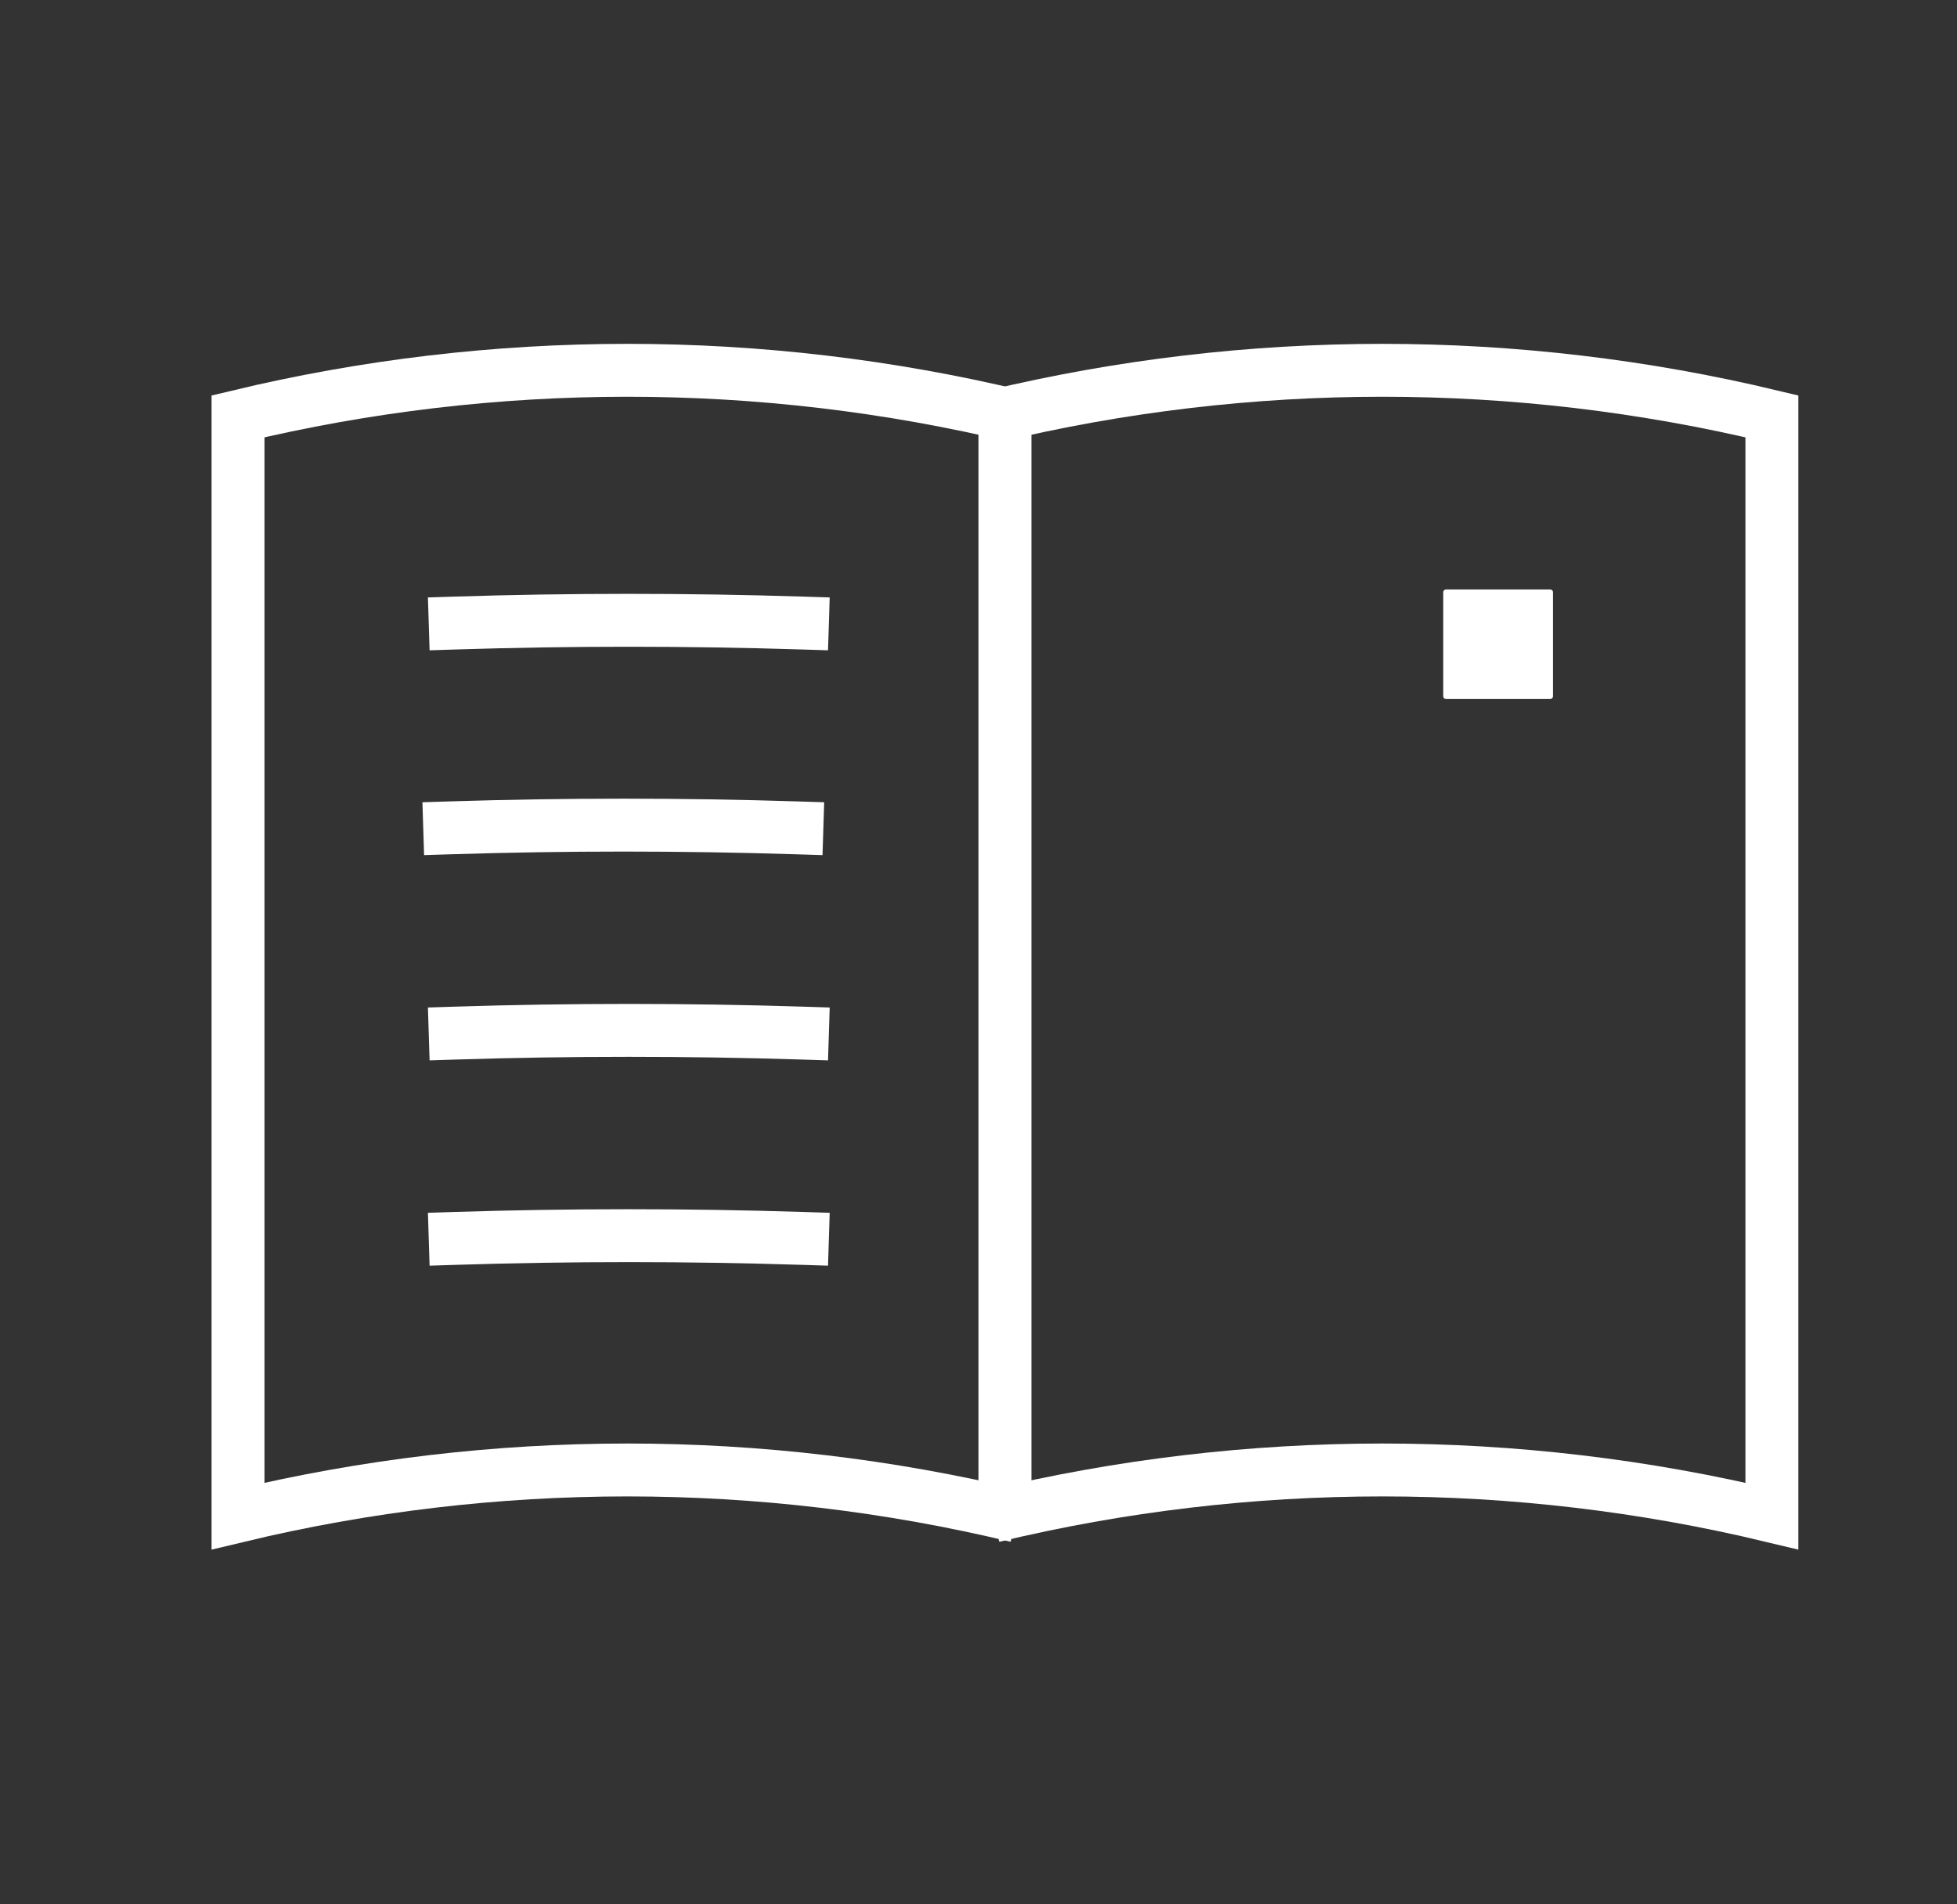
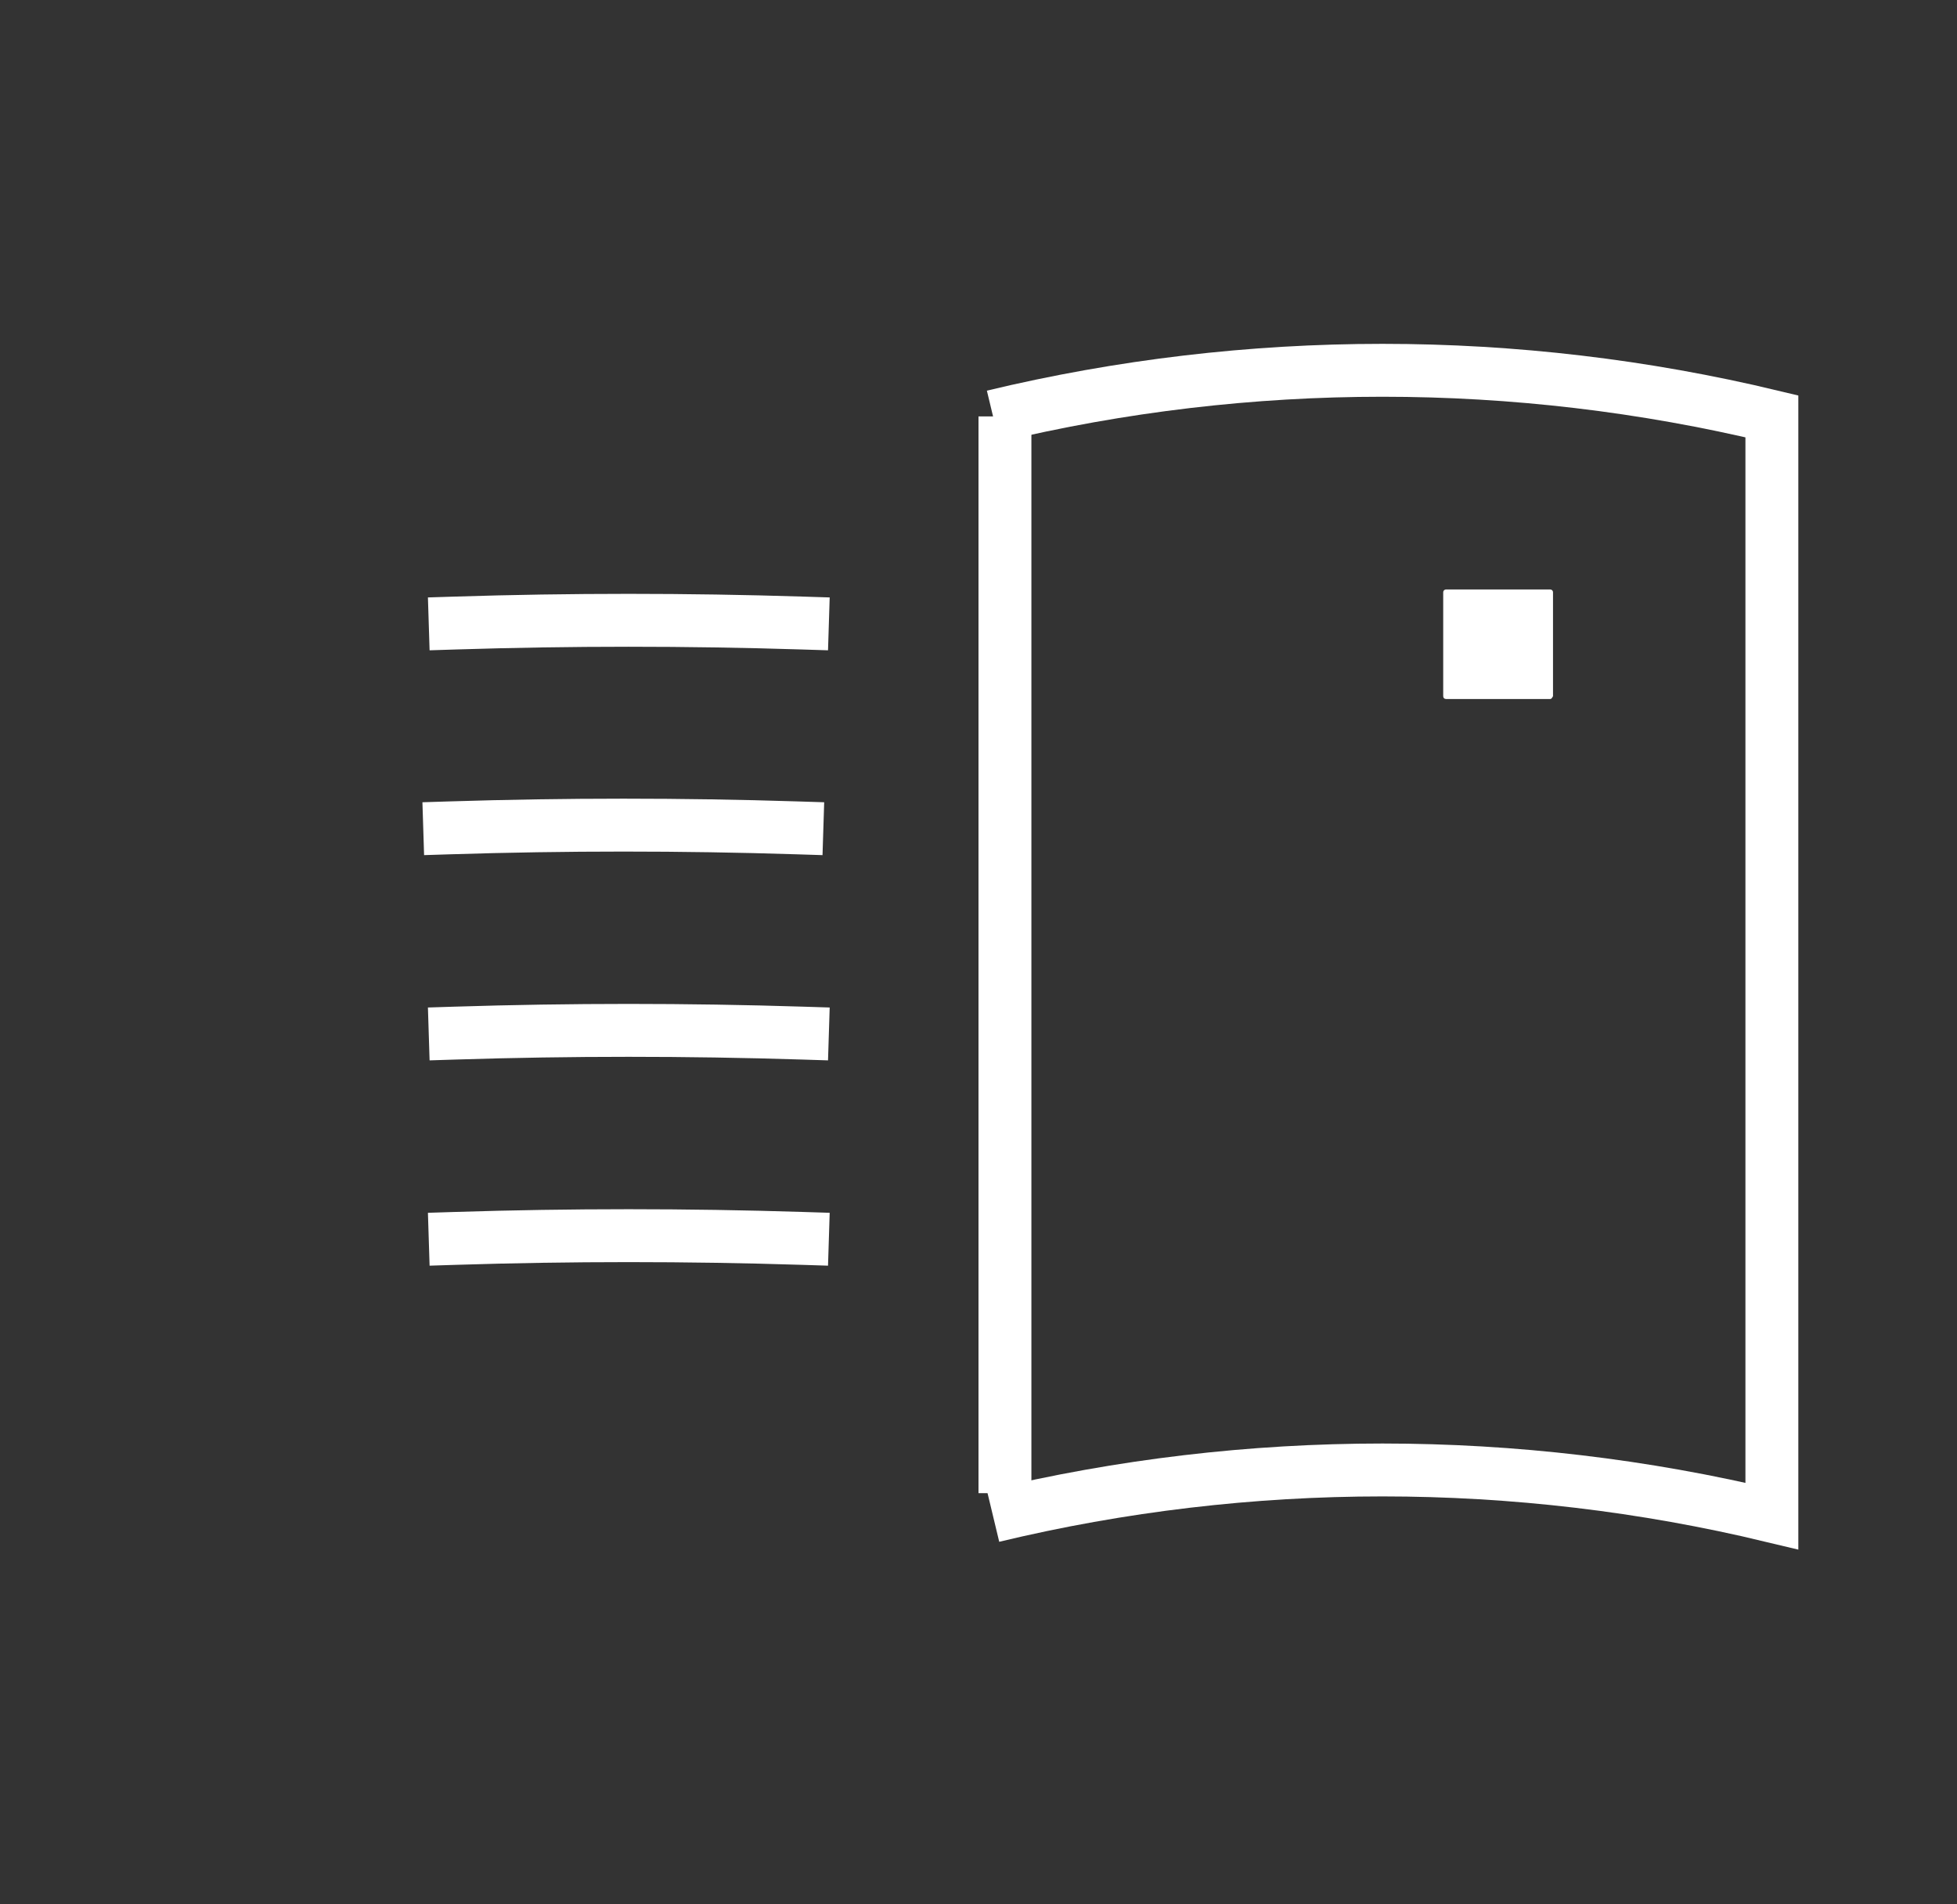
<svg xmlns="http://www.w3.org/2000/svg" width="37" height="36" viewBox="0 0 37 36" fill="none">
  <rect x="0" y="0" width="37" height="36" fill="#333333" stroke="none" />
  <path d="M8.606 11.778C10.789 11.709 12.977 11.709 15.171 11.778" stroke="white" stroke-miterlimit="10" stroke-linecap="square" />
  <path d="M8.502 15.65C10.696 15.581 12.884 15.581 15.067 15.65" stroke="white" stroke-miterlimit="10" stroke-linecap="square" />
  <path d="M18.775 7.871C23.614 6.71 28.66 6.71 33.5 7.871V28.66C28.66 27.498 23.614 27.498 18.775 28.66" stroke="white" stroke-miterlimit="10" />
-   <path d="M19.225 7.871C14.386 6.71 9.34 6.71 4.5 7.871V28.66C9.34 27.498 14.386 27.498 19.225 28.66" stroke="white" stroke-miterlimit="10" />
  <path d="M8.606 19.53C10.789 19.461 12.977 19.461 15.171 19.53" stroke="white" stroke-miterlimit="10" stroke-linecap="square" />
  <path d="M8.606 23.411C10.789 23.342 12.977 23.342 15.171 23.411" stroke="white" stroke-miterlimit="10" stroke-linecap="square" />
-   <path d="M29.309 13.214C28.654 13.214 27.994 13.214 27.339 13.214C27.325 13.214 27.311 13.209 27.301 13.199C27.291 13.189 27.286 13.175 27.286 13.161V11.197C27.286 11.182 27.291 11.169 27.301 11.159C27.311 11.149 27.325 11.143 27.339 11.143C27.994 11.143 28.654 11.143 29.309 11.143C29.323 11.143 29.337 11.149 29.347 11.159C29.357 11.169 29.362 11.182 29.362 11.197V13.161C29.362 13.175 29.357 13.189 29.347 13.199C29.337 13.209 29.323 13.214 29.309 13.214V13.214Z" fill="white" />
+   <path d="M29.309 13.214C28.654 13.214 27.994 13.214 27.339 13.214C27.325 13.214 27.311 13.209 27.301 13.199C27.291 13.189 27.286 13.175 27.286 13.161V11.197C27.286 11.182 27.291 11.169 27.301 11.159C27.311 11.149 27.325 11.143 27.339 11.143C27.994 11.143 28.654 11.143 29.309 11.143C29.323 11.143 29.337 11.149 29.347 11.159C29.357 11.169 29.362 11.182 29.362 11.197V13.161C29.337 13.209 29.323 13.214 29.309 13.214V13.214Z" fill="white" />
  <path d="M19 7.872V28.227" stroke="white" stroke-miterlimit="10" />
</svg>